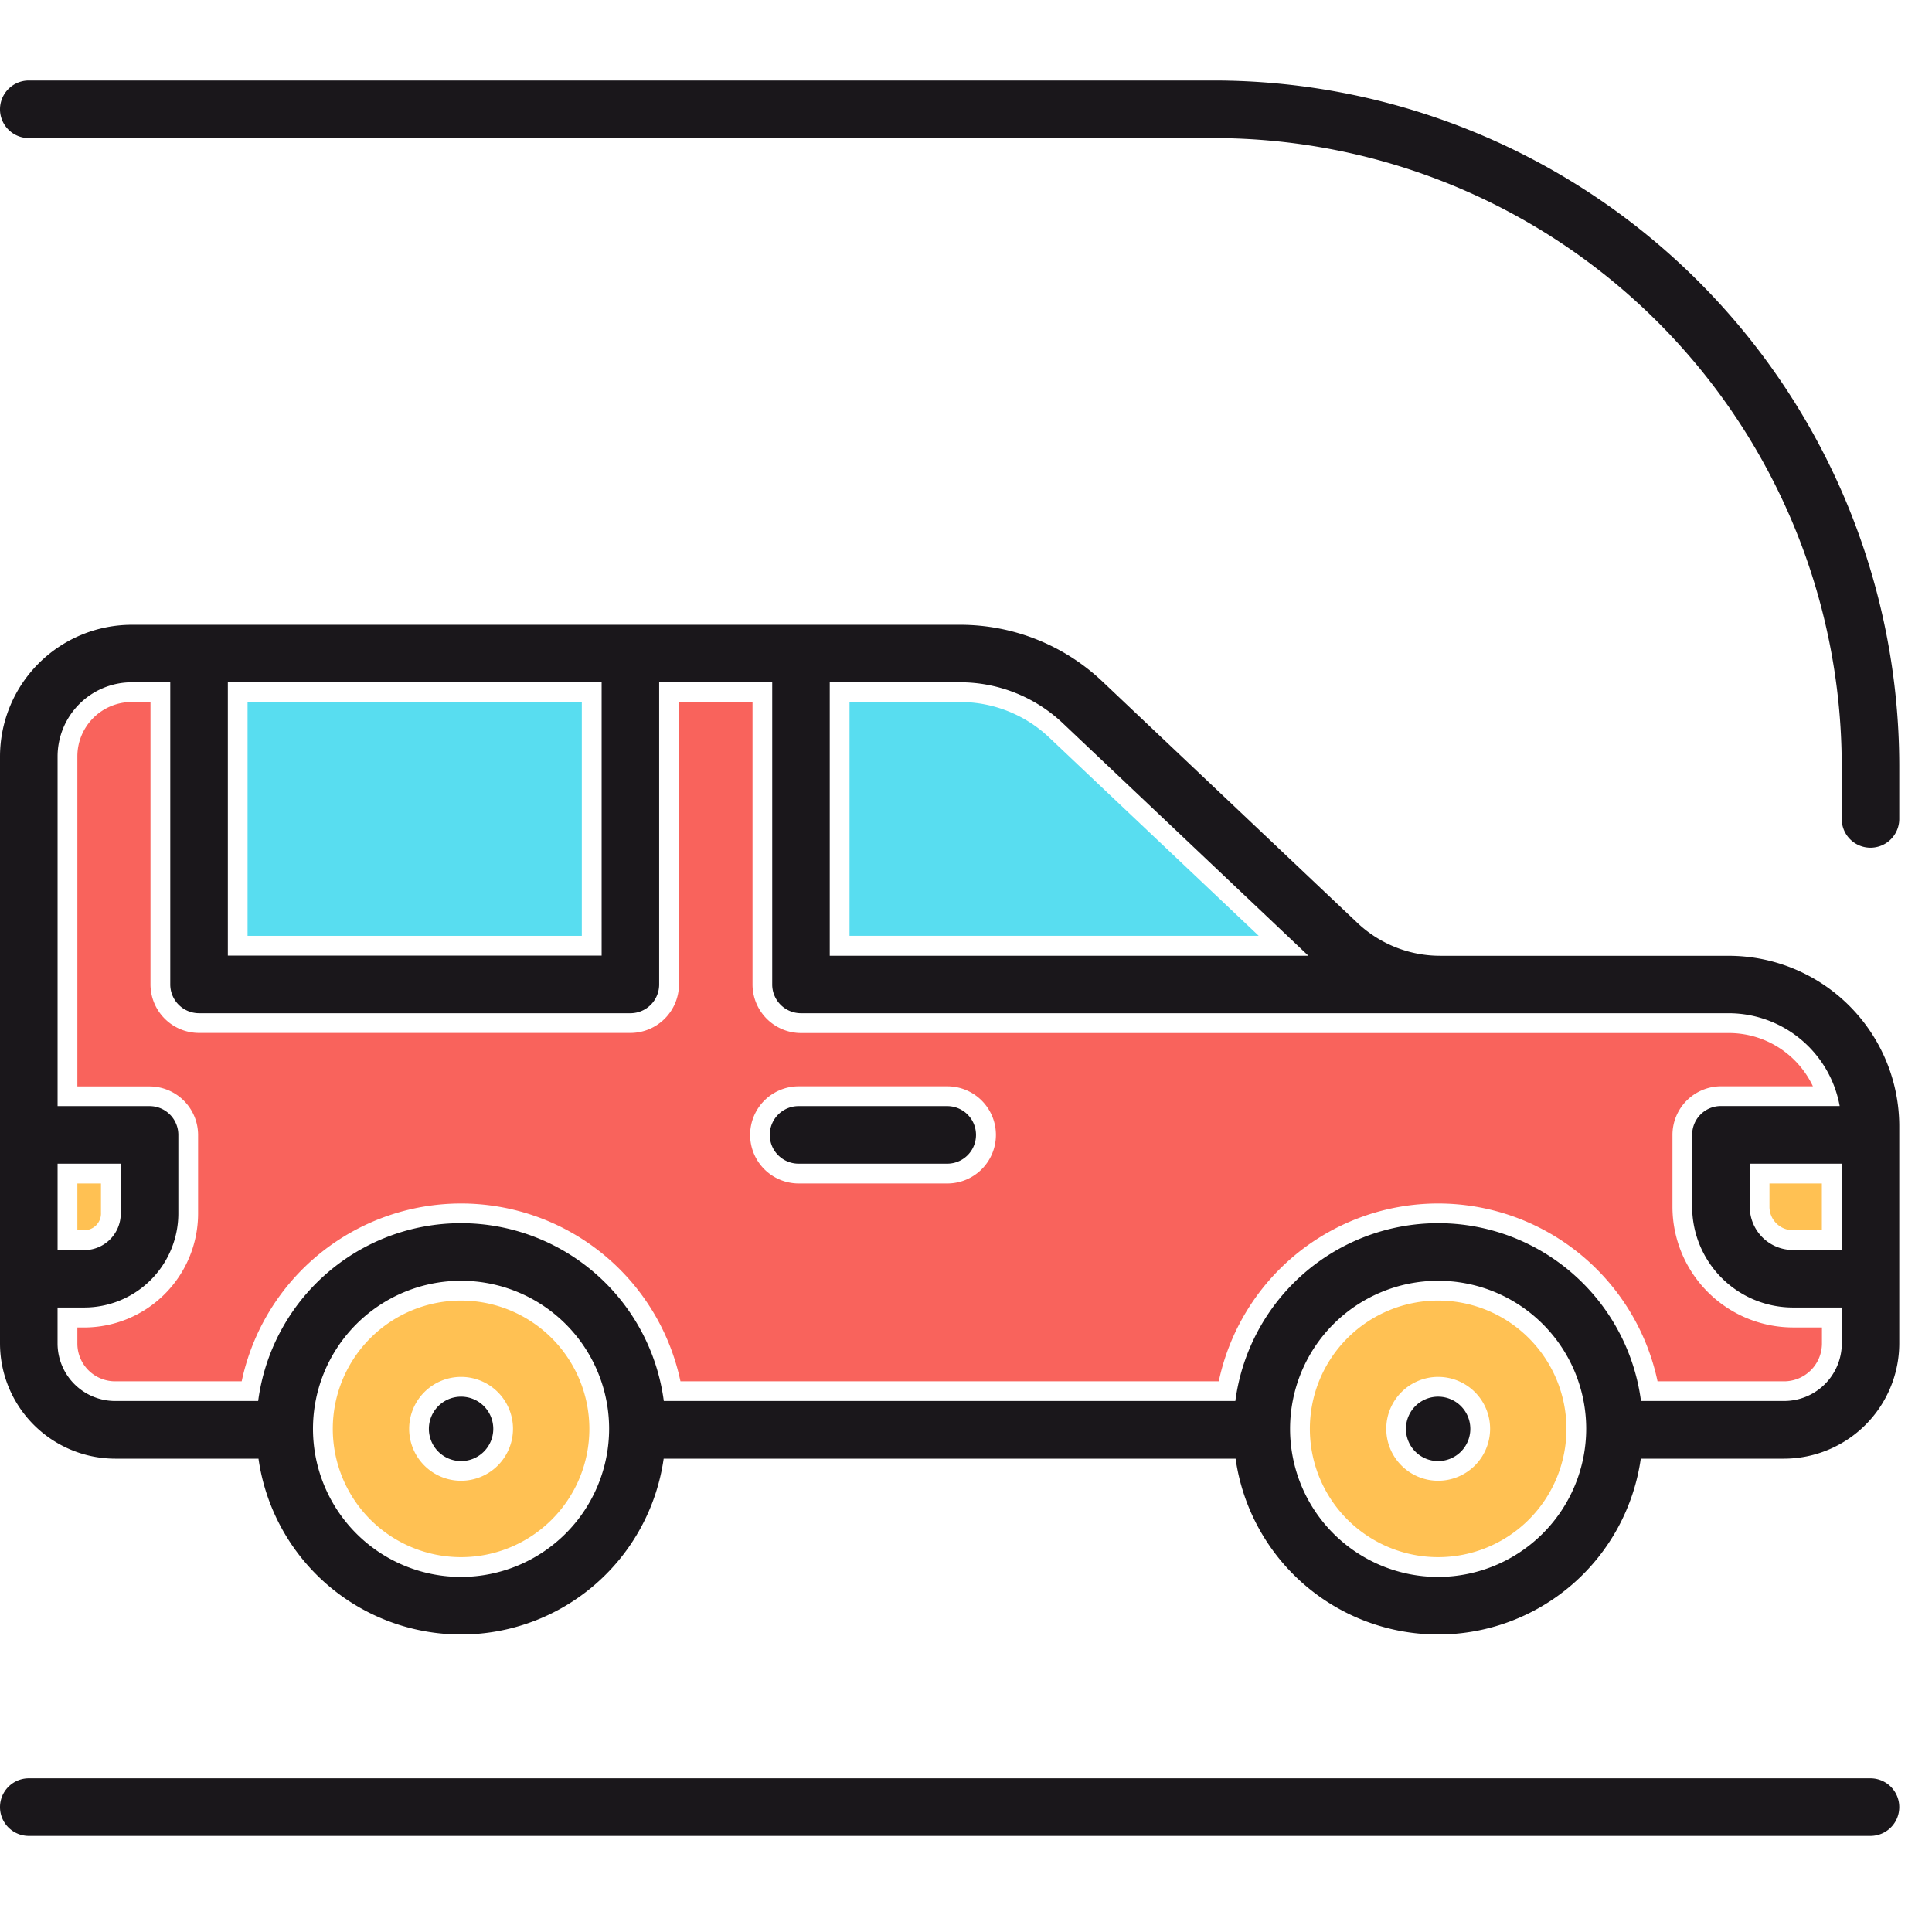
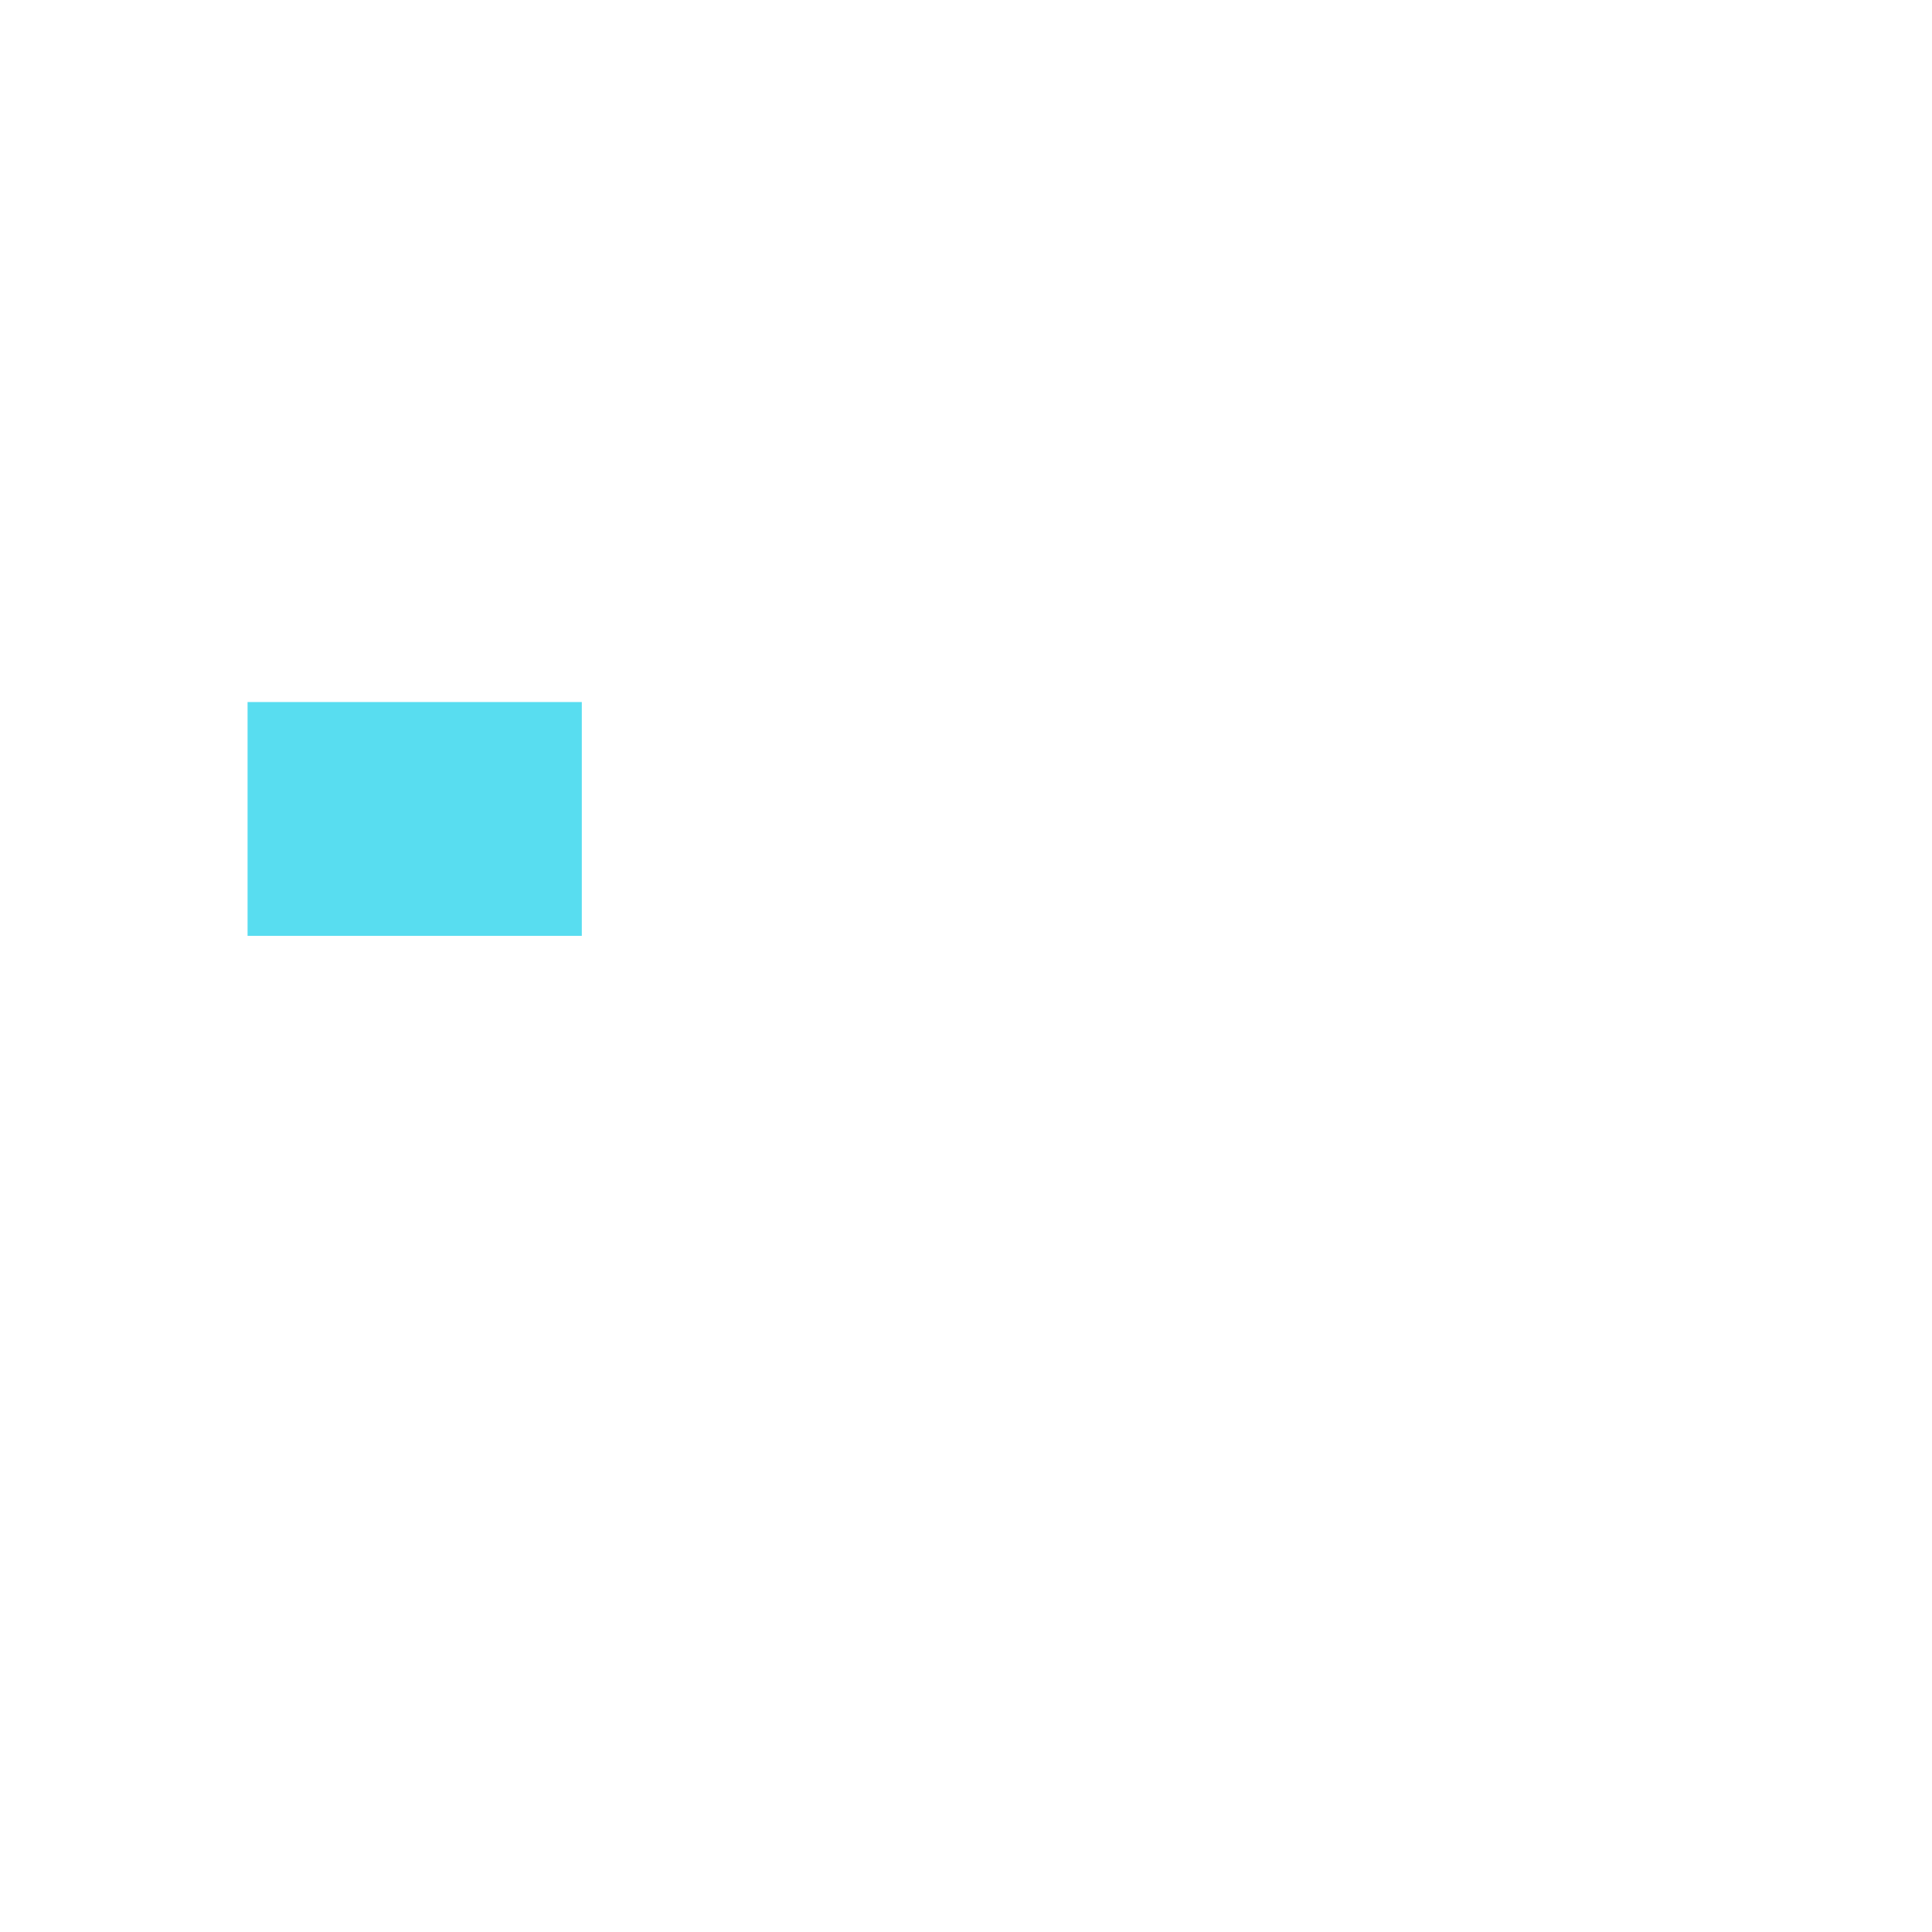
<svg xmlns="http://www.w3.org/2000/svg" width="72" height="72" viewBox="0 0 72 72">
  <defs>
    <clipPath id="clip-path">
-       <rect id="長方形_111" data-name="長方形 111" width="70.78" height="65.418" fill="none" />
-     </clipPath>
+       </clipPath>
  </defs>
  <g id="icon-car" transform="translate(-5144 462)">
    <g id="グループ_408" data-name="グループ 408" transform="translate(5144 -459)">
      <rect id="長方形_110" data-name="長方形 110" width="12.456" height="8.713" transform="translate(9.226 23.163)" fill="#58ddf0" />
      <g id="グループ_74" data-name="グループ 74" transform="translate(0 0)">
        <g id="グループ_73" data-name="グループ 73" clip-path="url(#clip-path)">
          <path id="パス_109" data-name="パス 109" d="M2.835,28.994V27.875h-.88v1.743h.257a.625.625,0,0,0,.624-.624" transform="translate(0.928 13.229)" fill="#ffc153" />
          <path id="パス_110" data-name="パス 110" d="M37.885,30.835a4.781,4.781,0,1,0,4.781,4.781,4.785,4.785,0,0,0-4.781-4.781m0,6.715a1.935,1.935,0,1,1,1.936-1.935,1.938,1.938,0,0,1-1.936,1.935" transform="translate(15.711 14.633)" fill="#ffc153" />
          <path id="パス_111" data-name="パス 111" d="M13.192,30.835a4.781,4.781,0,1,0,4.781,4.781,4.787,4.787,0,0,0-4.781-4.781m0,6.715a1.935,1.935,0,1,1,1.935-1.935,1.937,1.937,0,0,1-1.935,1.935" transform="translate(3.991 14.633)" fill="#ffc153" />
          <path id="パス_112" data-name="パス 112" d="M45.591,29.618h1.082V27.875H44.72v.871a.873.873,0,0,0,.871.871" transform="translate(21.223 13.229)" fill="#ffc153" />
          <path id="パス_113" data-name="パス 113" d="M28.918,17.037a4.827,4.827,0,0,0-3.334-1.329H21.47v8.713H36.719Z" transform="translate(10.189 7.454)" fill="#58ddf0" />
          <path id="パス_114" data-name="パス 114" d="M61.4,34.521V31.838a1.813,1.813,0,0,1,1.811-1.809h3.423a3.461,3.461,0,0,0-3.122-1.985l-34.585,0a1.813,1.813,0,0,1-1.811-1.809V15.708H24.375V26.231a1.812,1.812,0,0,1-1.809,1.809H6.489A1.812,1.812,0,0,1,4.68,26.231V15.708h-.7a2.027,2.027,0,0,0-2.025,2.026v12.3h2.69a1.811,1.811,0,0,1,1.809,1.809v2.93a4.248,4.248,0,0,1-4.242,4.244H1.955v.6a1.408,1.408,0,0,0,1.407,1.407H8.079a8.357,8.357,0,0,1,16.352,0H44.492a8.357,8.357,0,0,1,16.352,0h4.719a1.412,1.412,0,0,0,1.408-1.408v-.6H65.887A4.5,4.5,0,0,1,61.4,34.521m-27.023-.871h-5.54a1.81,1.81,0,0,1,0-3.62h5.54a1.81,1.81,0,0,1,0,3.62" transform="translate(0.928 7.454)" fill="#f9635c" />
          <path id="パス_115" data-name="パス 115" d="M12.038,33.264a1.2,1.2,0,1,0,1.2,1.2,1.2,1.2,0,0,0-1.2-1.2" transform="translate(5.145 15.786)" fill="#1a171b" />
          <path id="パス_116" data-name="パス 116" d="M64.439,26.092l-10.764,0a4.492,4.492,0,0,1-3.1-1.236l-9.485-8.98a7.7,7.7,0,0,0-5.316-2.119H4.909A4.916,4.916,0,0,0,0,18.662v21.88a4.3,4.3,0,0,0,4.291,4.291H9.633a7.626,7.626,0,0,0,15.1,0H46.047a7.626,7.626,0,0,0,15.1,0h5.342a4.3,4.3,0,0,0,4.291-4.291V32.451a6.358,6.358,0,0,0-6.341-6.358M30.922,15.9h4.851a5.57,5.57,0,0,1,3.841,1.531l9.145,8.659H30.922Zm-22.431,0h13.93V26.086H8.491ZM2.146,33.84H4.5V35.7a1.362,1.362,0,0,1-1.361,1.361H2.146Zm15.038,15.4A5.518,5.518,0,1,1,22.7,43.722a5.525,5.525,0,0,1-5.518,5.518m36.413,0a5.518,5.518,0,1,1,5.518-5.518A5.526,5.526,0,0,1,53.6,49.24m15.039-8.7a2.149,2.149,0,0,1-2.147,2.144H61.155a7.624,7.624,0,0,0-15.117,0h-21.3a7.624,7.624,0,0,0-15.117,0H4.291a2.146,2.146,0,0,1-2.146-2.144V39.2h.994A3.509,3.509,0,0,0,6.646,35.7V32.768a1.072,1.072,0,0,0-1.072-1.074H2.146V18.662A2.766,2.766,0,0,1,4.909,15.9H6.345v11.26a1.074,1.074,0,0,0,1.073,1.073H23.493a1.072,1.072,0,0,0,1.072-1.073V15.9h4.213v11.26a1.072,1.072,0,0,0,1.072,1.073l34.586,0a4.209,4.209,0,0,1,4.124,3.458H64.134a1.071,1.071,0,0,0-1.072,1.074v2.681A3.759,3.759,0,0,0,66.816,39.2h1.82Zm0-3.484h-1.82a1.609,1.609,0,0,1-1.61-1.609V33.84h3.43Z" transform="translate(0 6.527)" fill="#1a171b" />
          <path id="パス_117" data-name="パス 117" d="M36.732,33.264a1.2,1.2,0,1,0,1.2,1.2,1.2,1.2,0,0,0-1.2-1.2" transform="translate(16.863 15.786)" fill="#1a171b" />
          <path id="パス_118" data-name="パス 118" d="M26.067,25.92h-5.54a1.073,1.073,0,0,0,0,2.146h5.54a1.073,1.073,0,0,0,0-2.146" transform="translate(9.233 12.301)" fill="#1a171b" />
-           <path id="パス_119" data-name="パス 119" d="M45.252,0H1.073a1.073,1.073,0,1,0,0,2.146H45.252A23.41,23.41,0,0,1,68.636,25.528V27.52a1.072,1.072,0,1,0,2.144,0V25.528A25.559,25.559,0,0,0,45.252,0" transform="translate(0 0)" fill="#1a171b" />
-           <path id="パス_120" data-name="パス 120" d="M69.707,42.909H1.073a1.073,1.073,0,1,0,0,2.146H69.707a1.073,1.073,0,1,0,0-2.146" transform="translate(0 20.364)" fill="#1a171b" />
        </g>
      </g>
    </g>
    <rect id="長方形_324" data-name="長方形 324" width="72" height="72" transform="translate(5144 -462)" fill="none" />
  </g>
</svg>